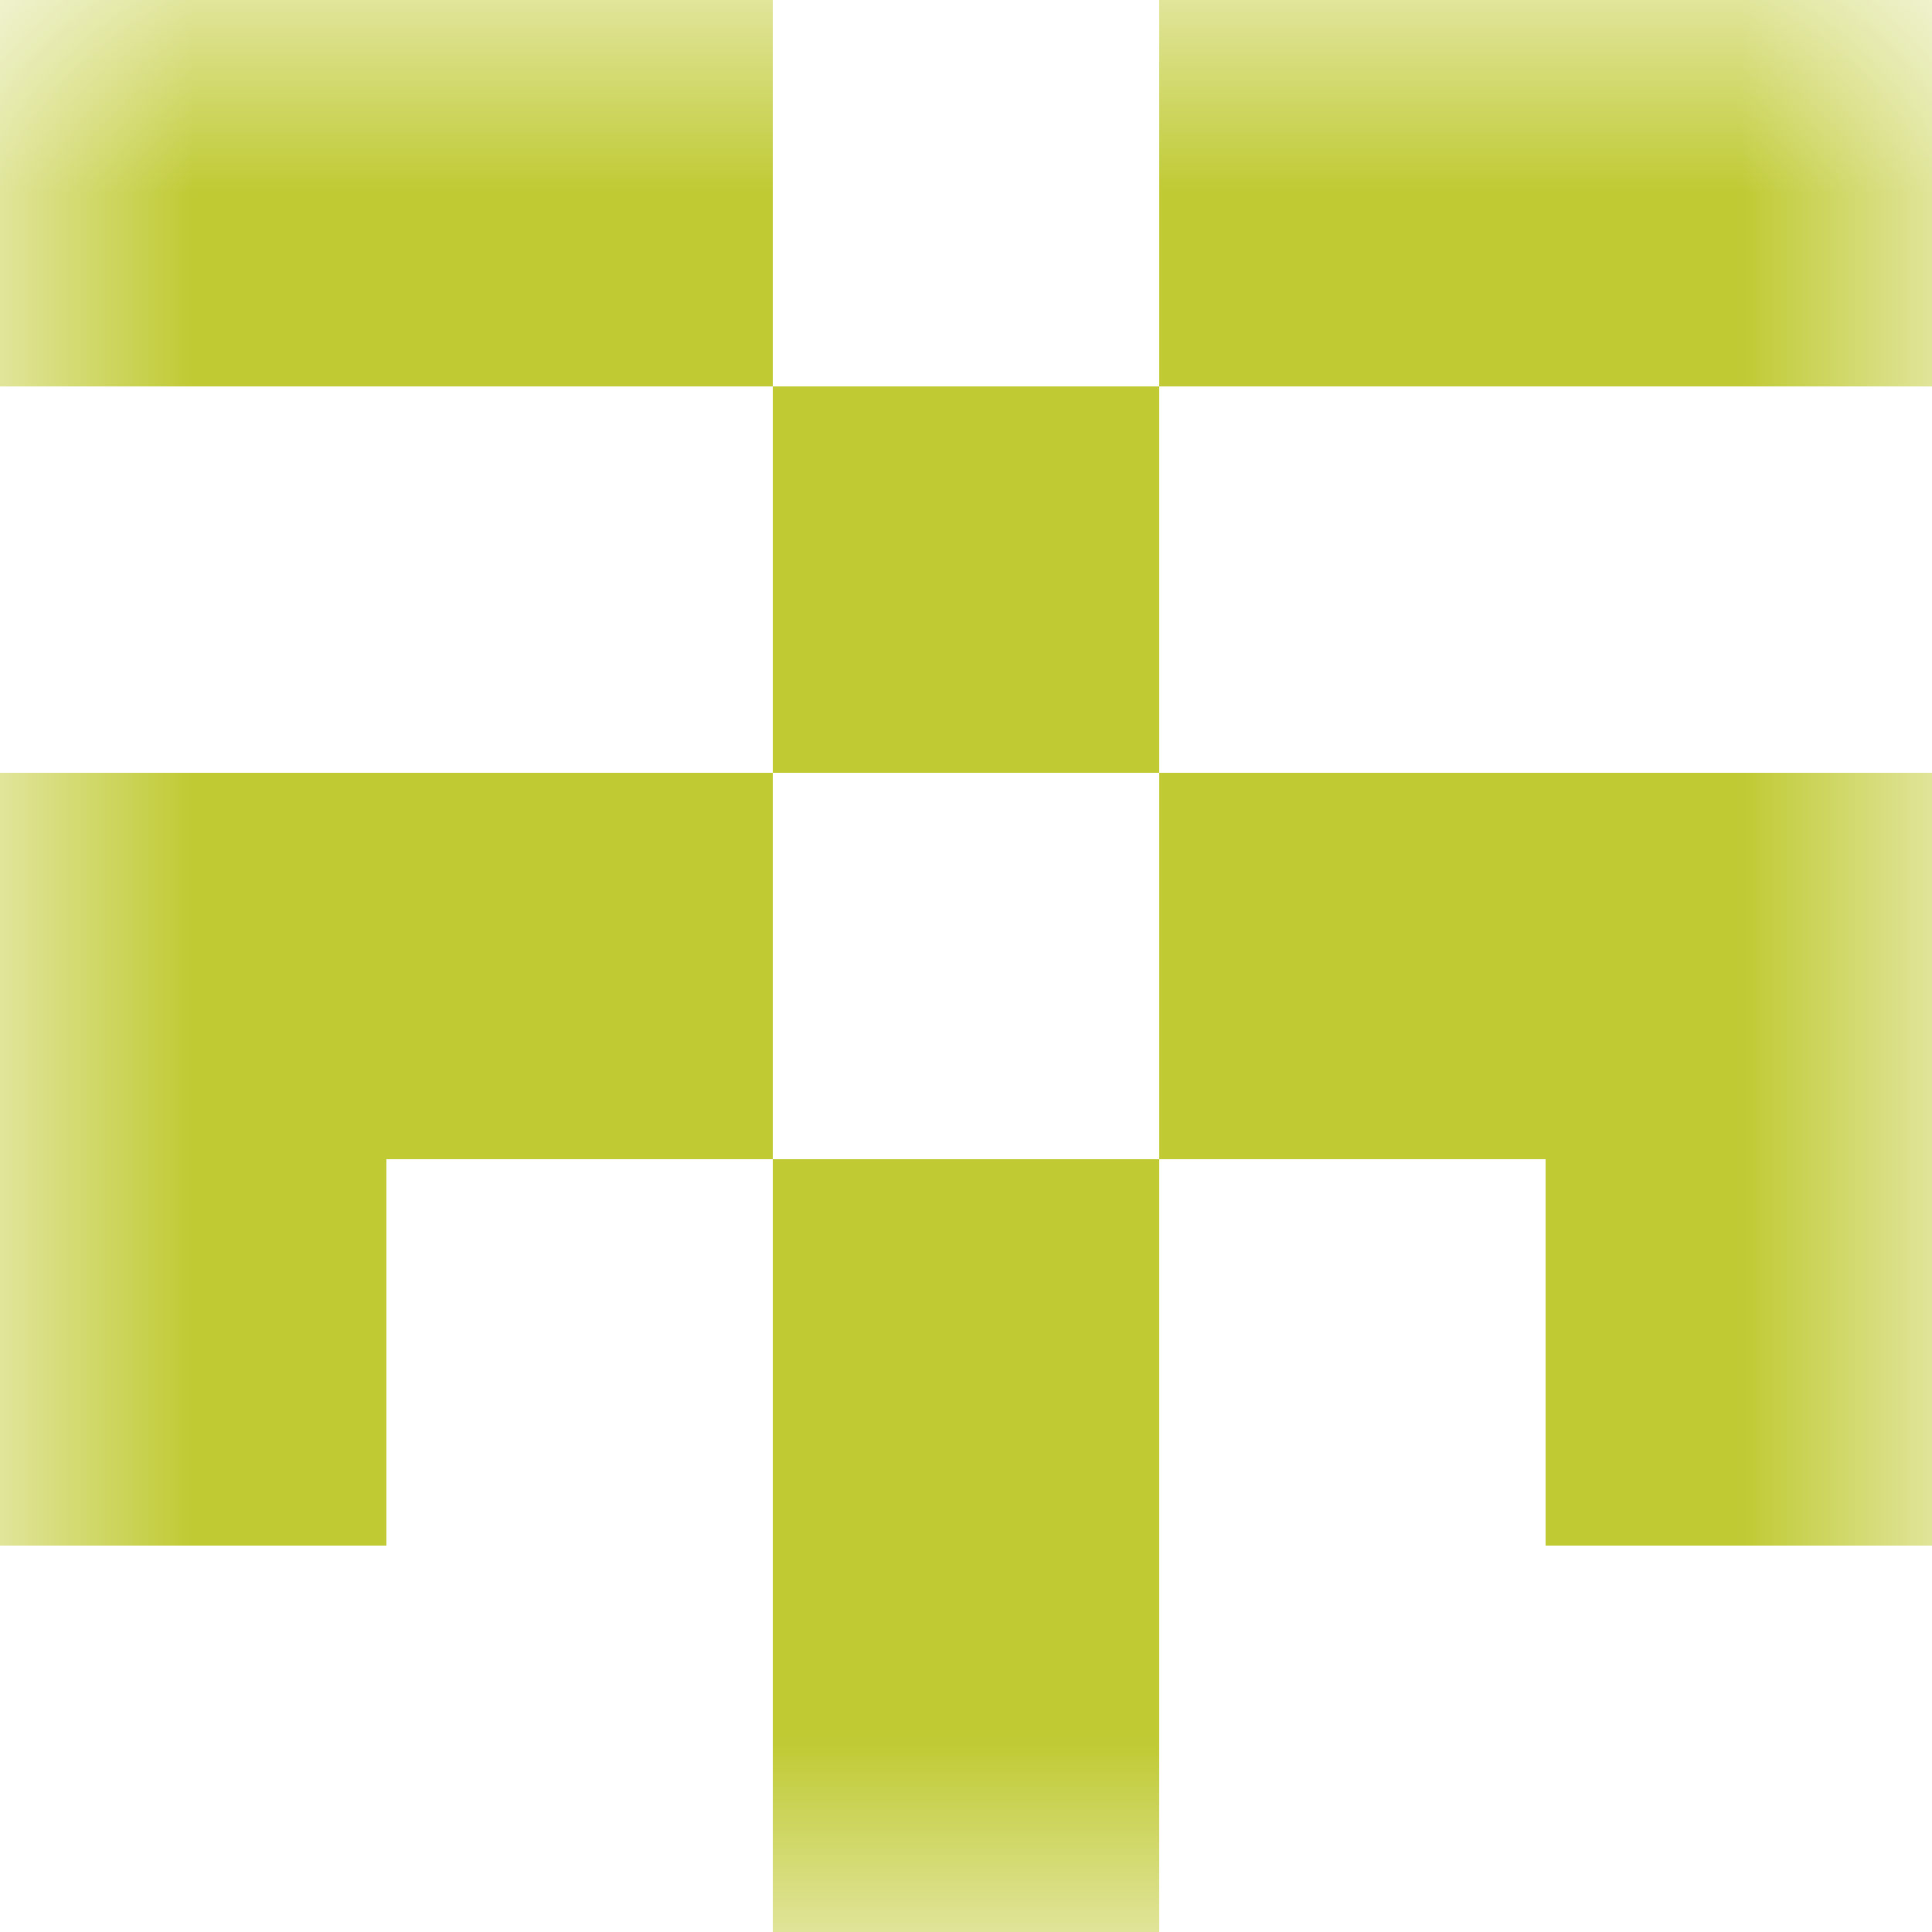
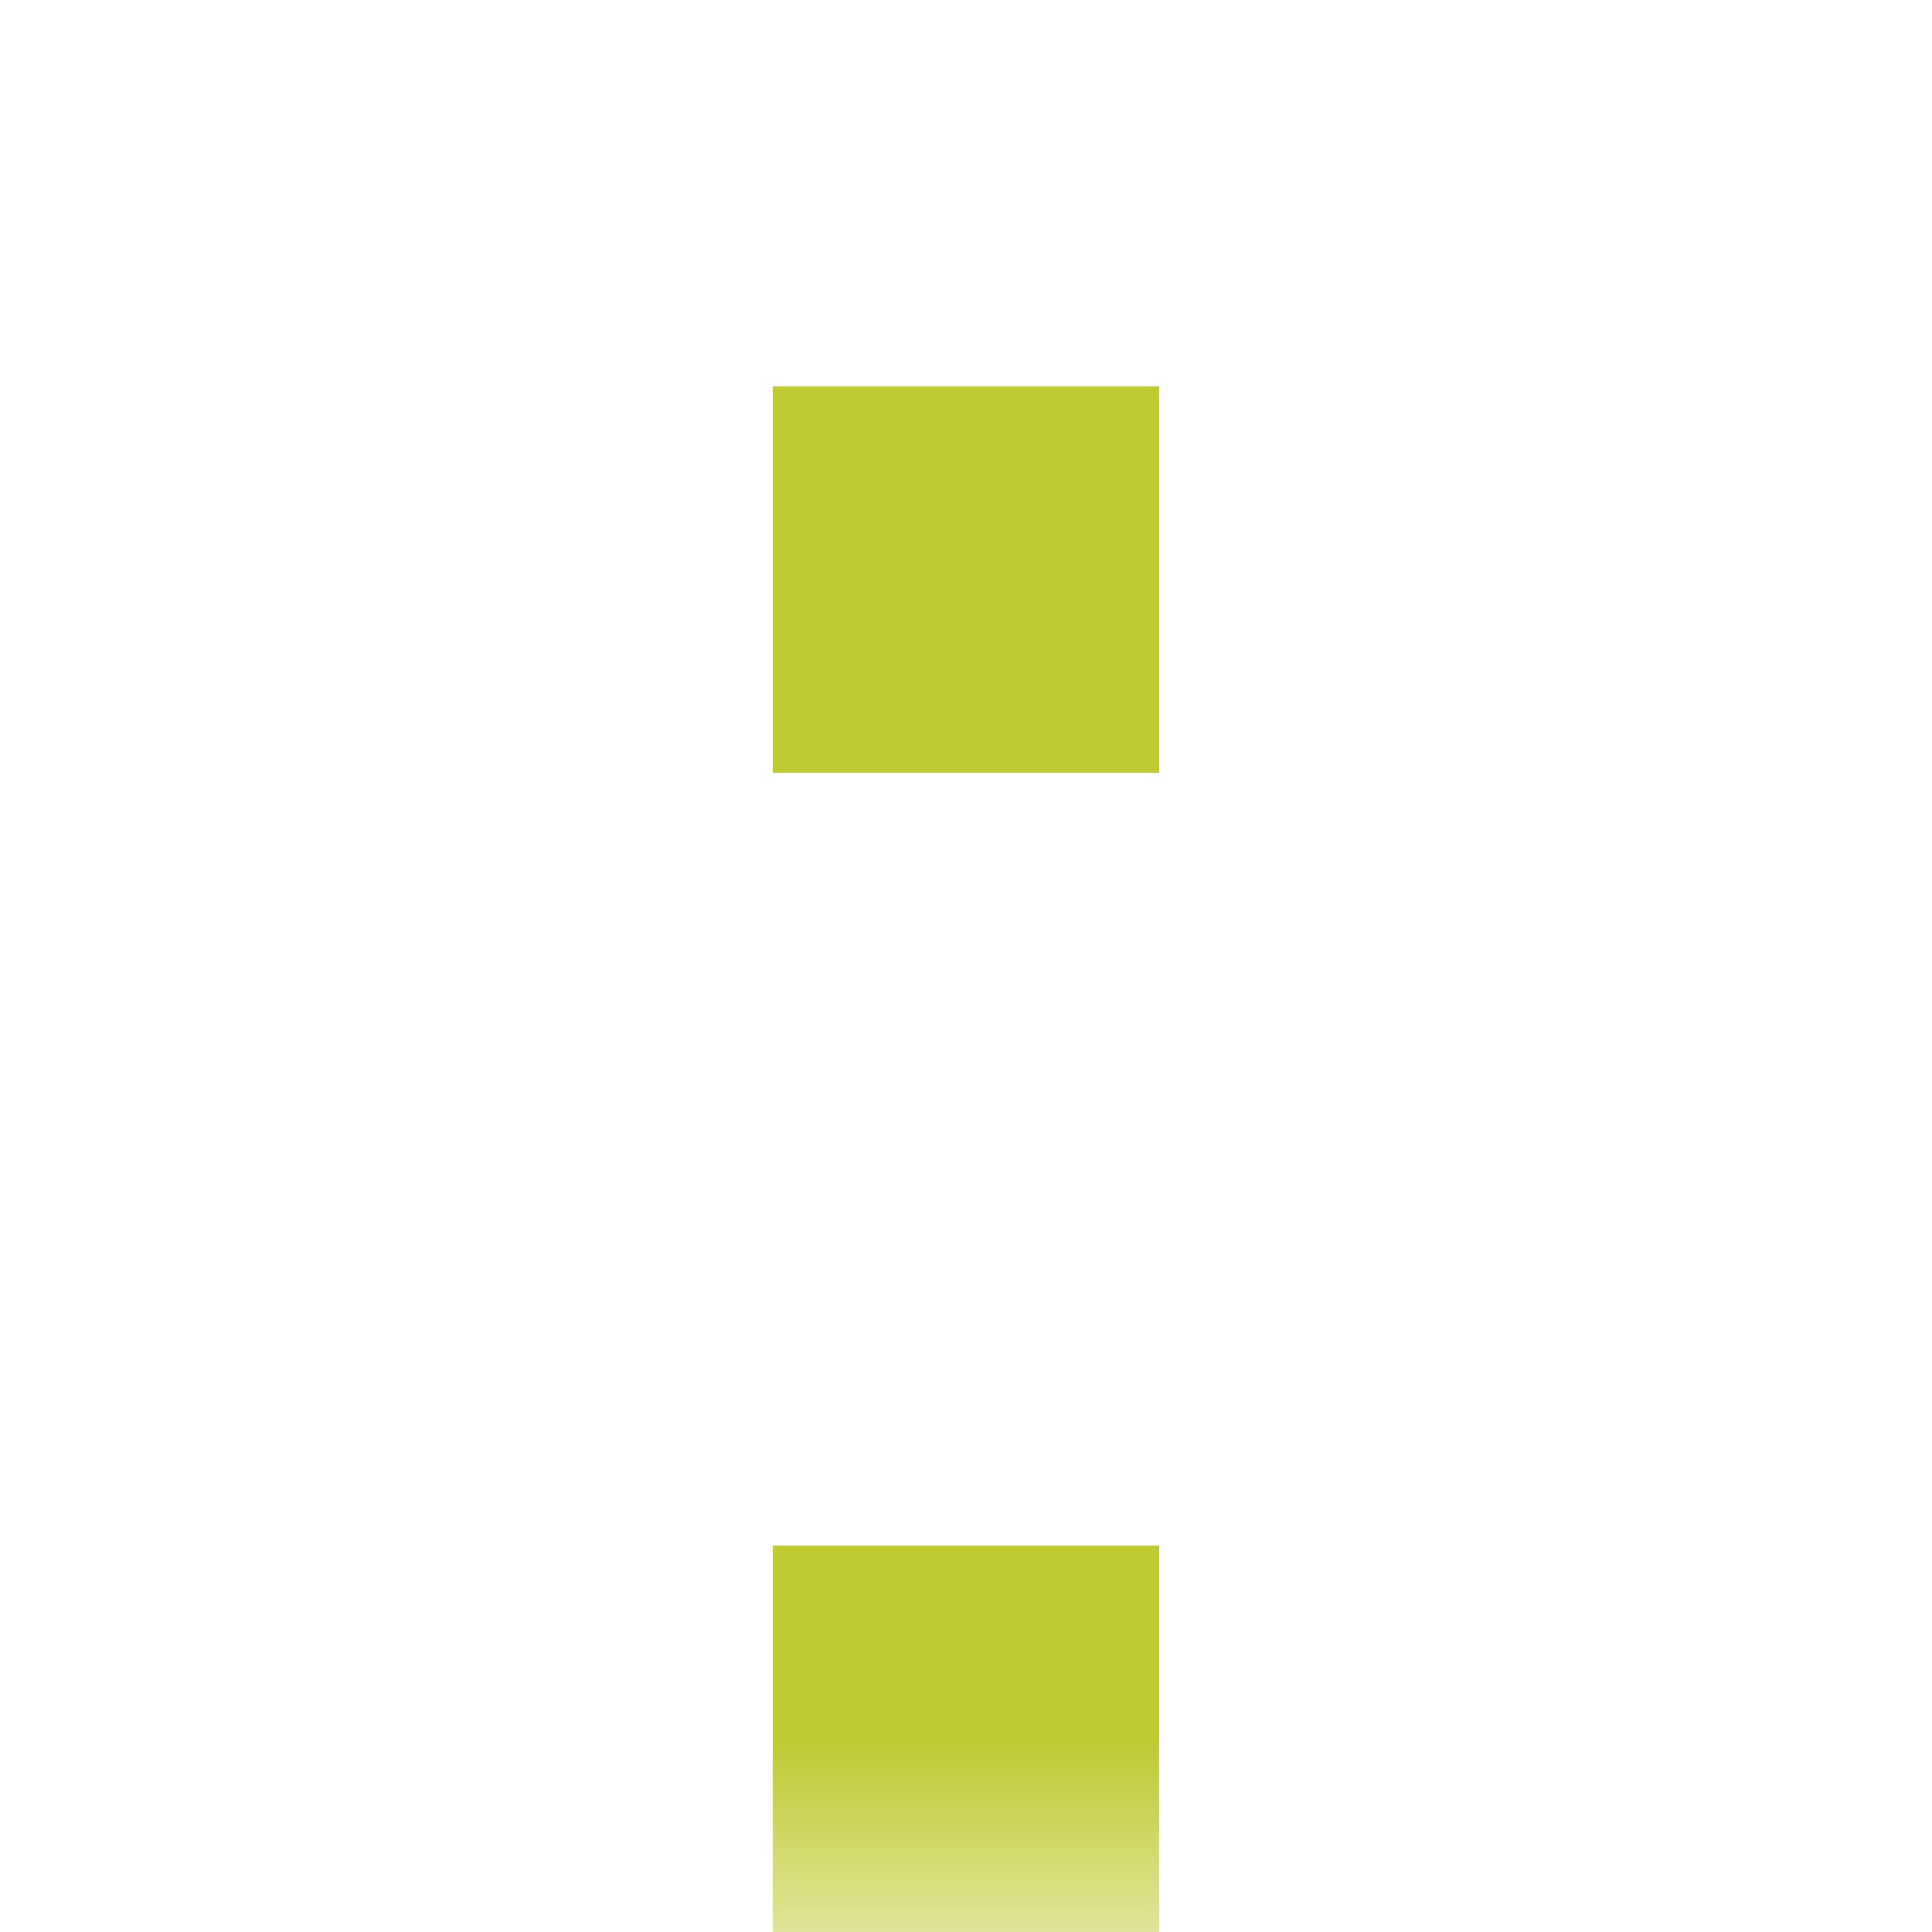
<svg xmlns="http://www.w3.org/2000/svg" viewBox="0 0 5 5" fill="none" shape-rendering="crispEdges">
  <mask id="viewboxMask">
    <rect width="5" height="5" rx="0" ry="0" x="0" y="0" fill="#fff" />
  </mask>
  <g mask="url(#viewboxMask)">
-     <path d="M2 0H0v1h2V0ZM5 0H3v1h2V0Z" fill="#c0ca33" />
    <path fill="#c0ca33" d="M2 1h1v1H2z" />
-     <path d="M2 2H0v1h2V2ZM5 2H3v1h2V2Z" fill="#c0ca33" />
-     <path d="M0 3h1v1H0V3ZM4 3h1v1H4V3ZM3 3H2v1h1V3Z" fill="#c0ca33" />
    <path fill="#c0ca33" d="M2 4h1v1H2z" />
  </g>
</svg>